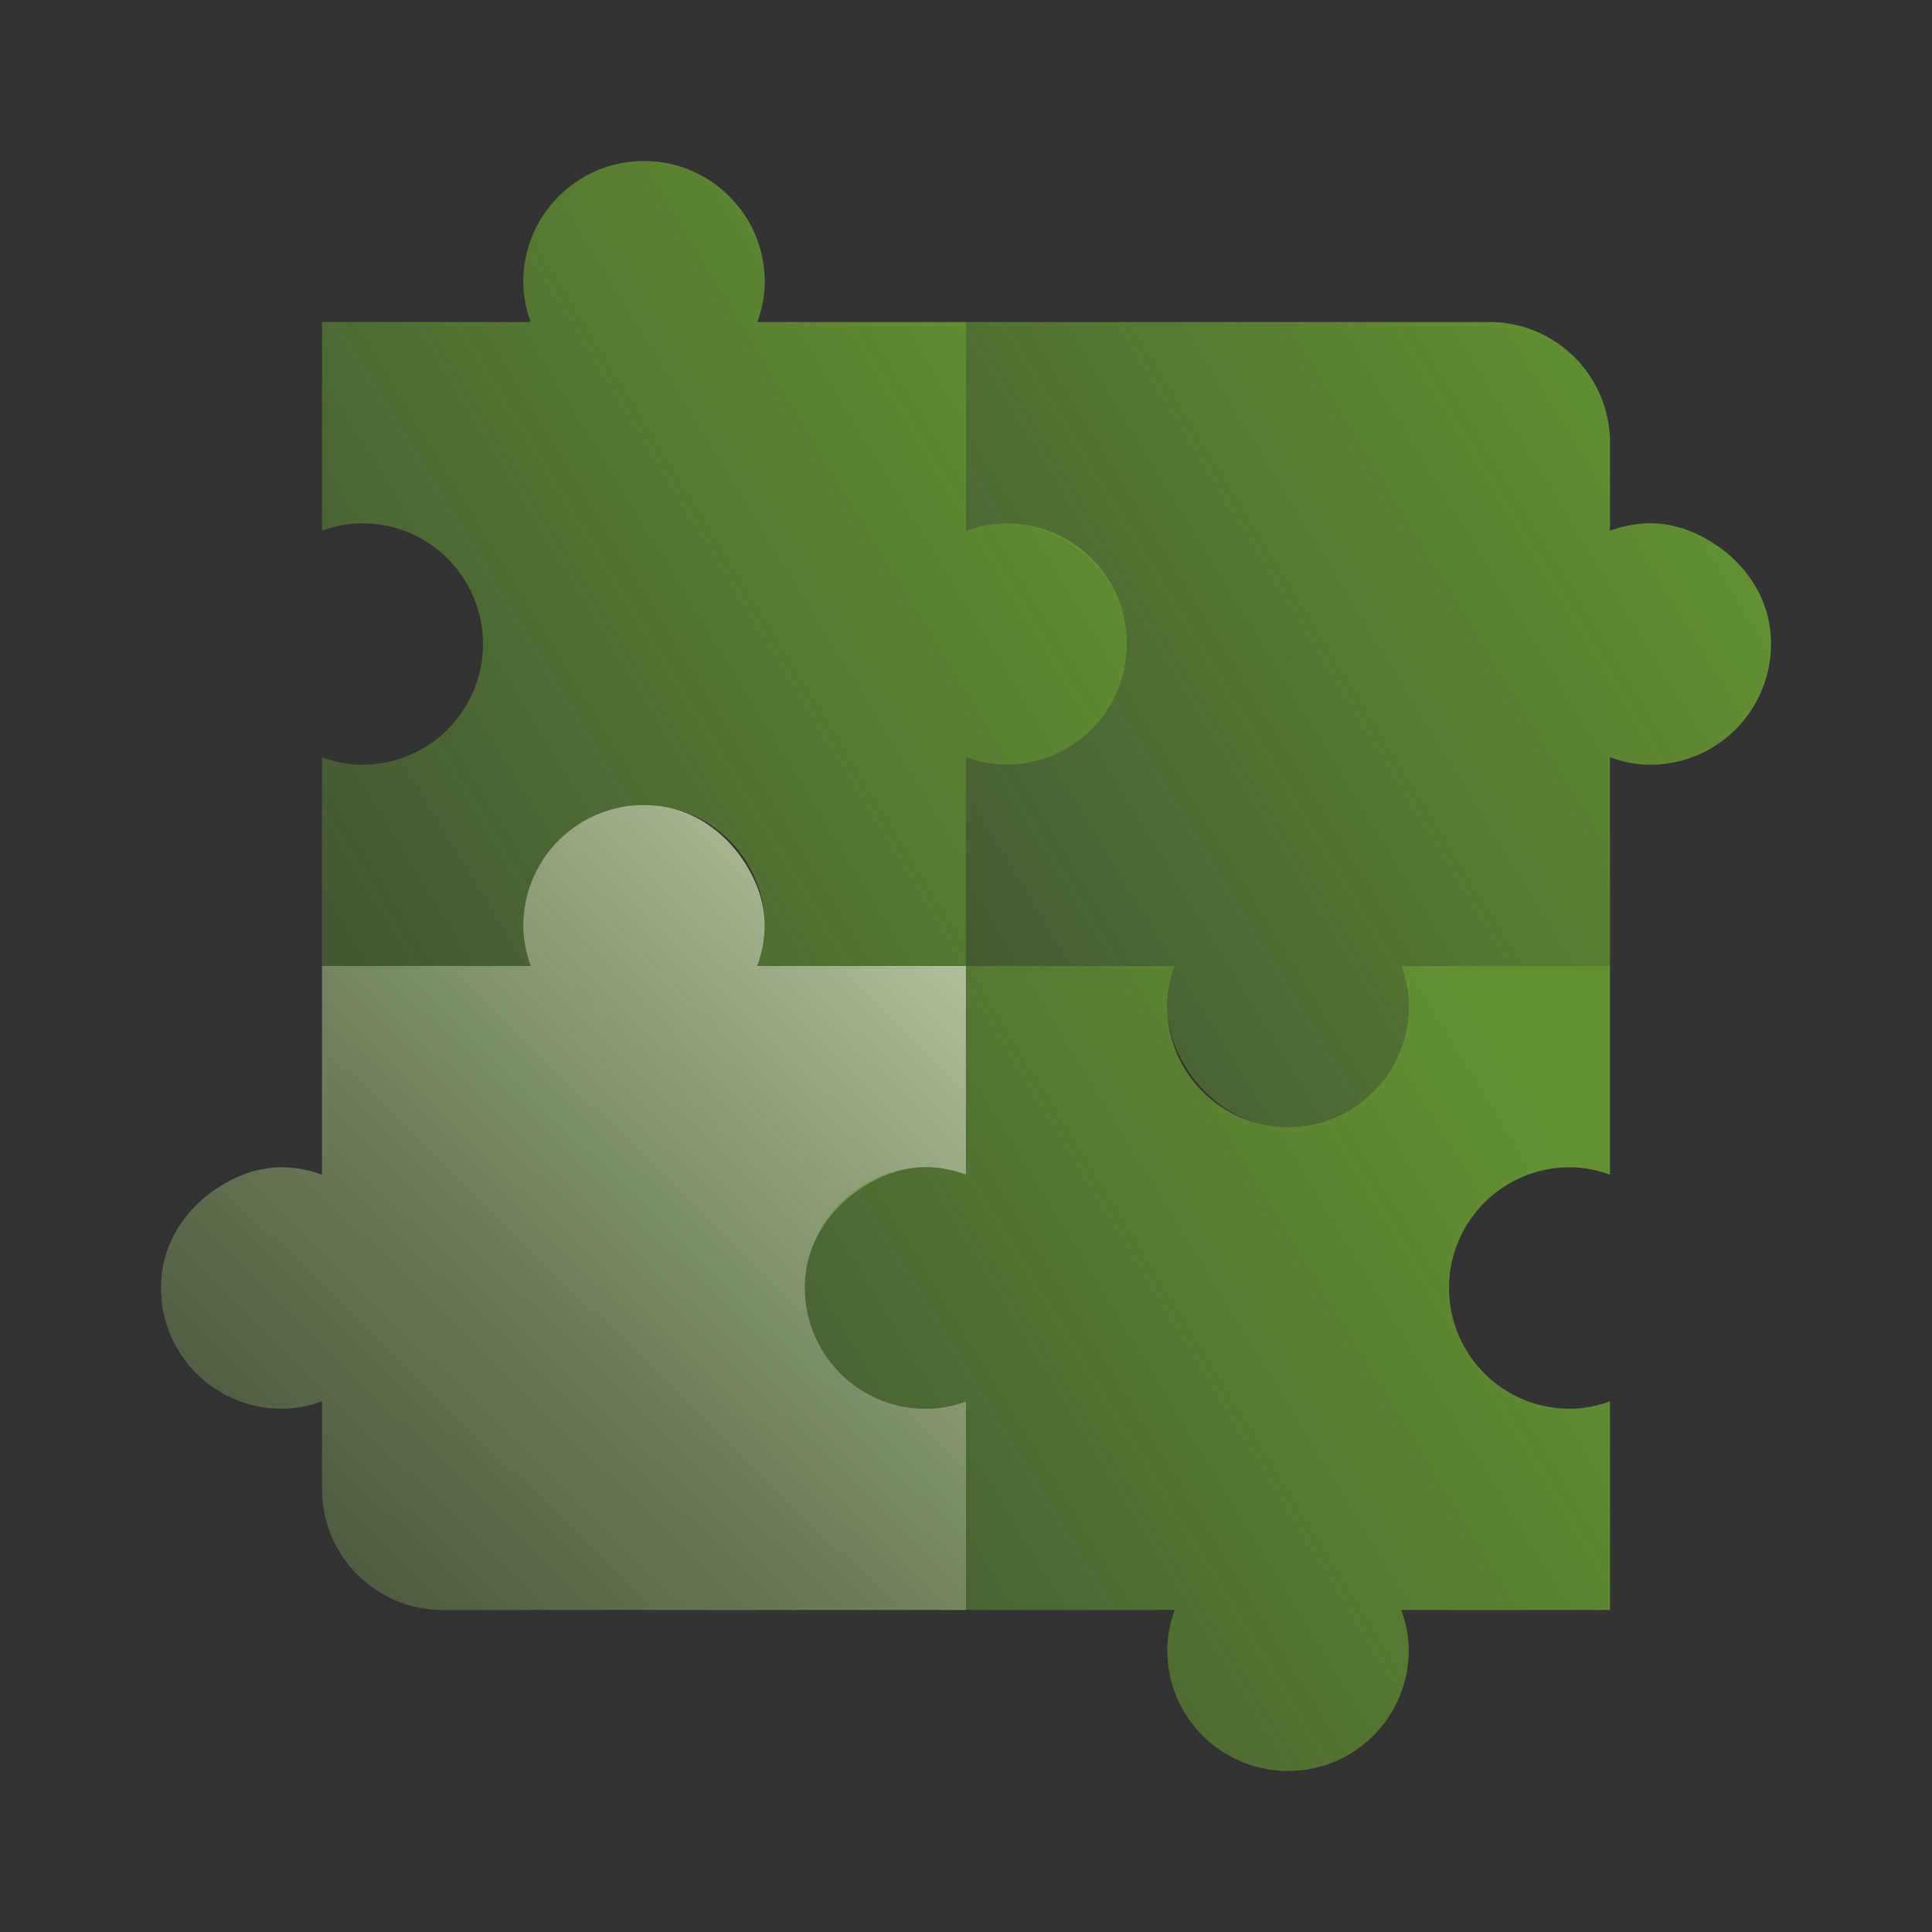
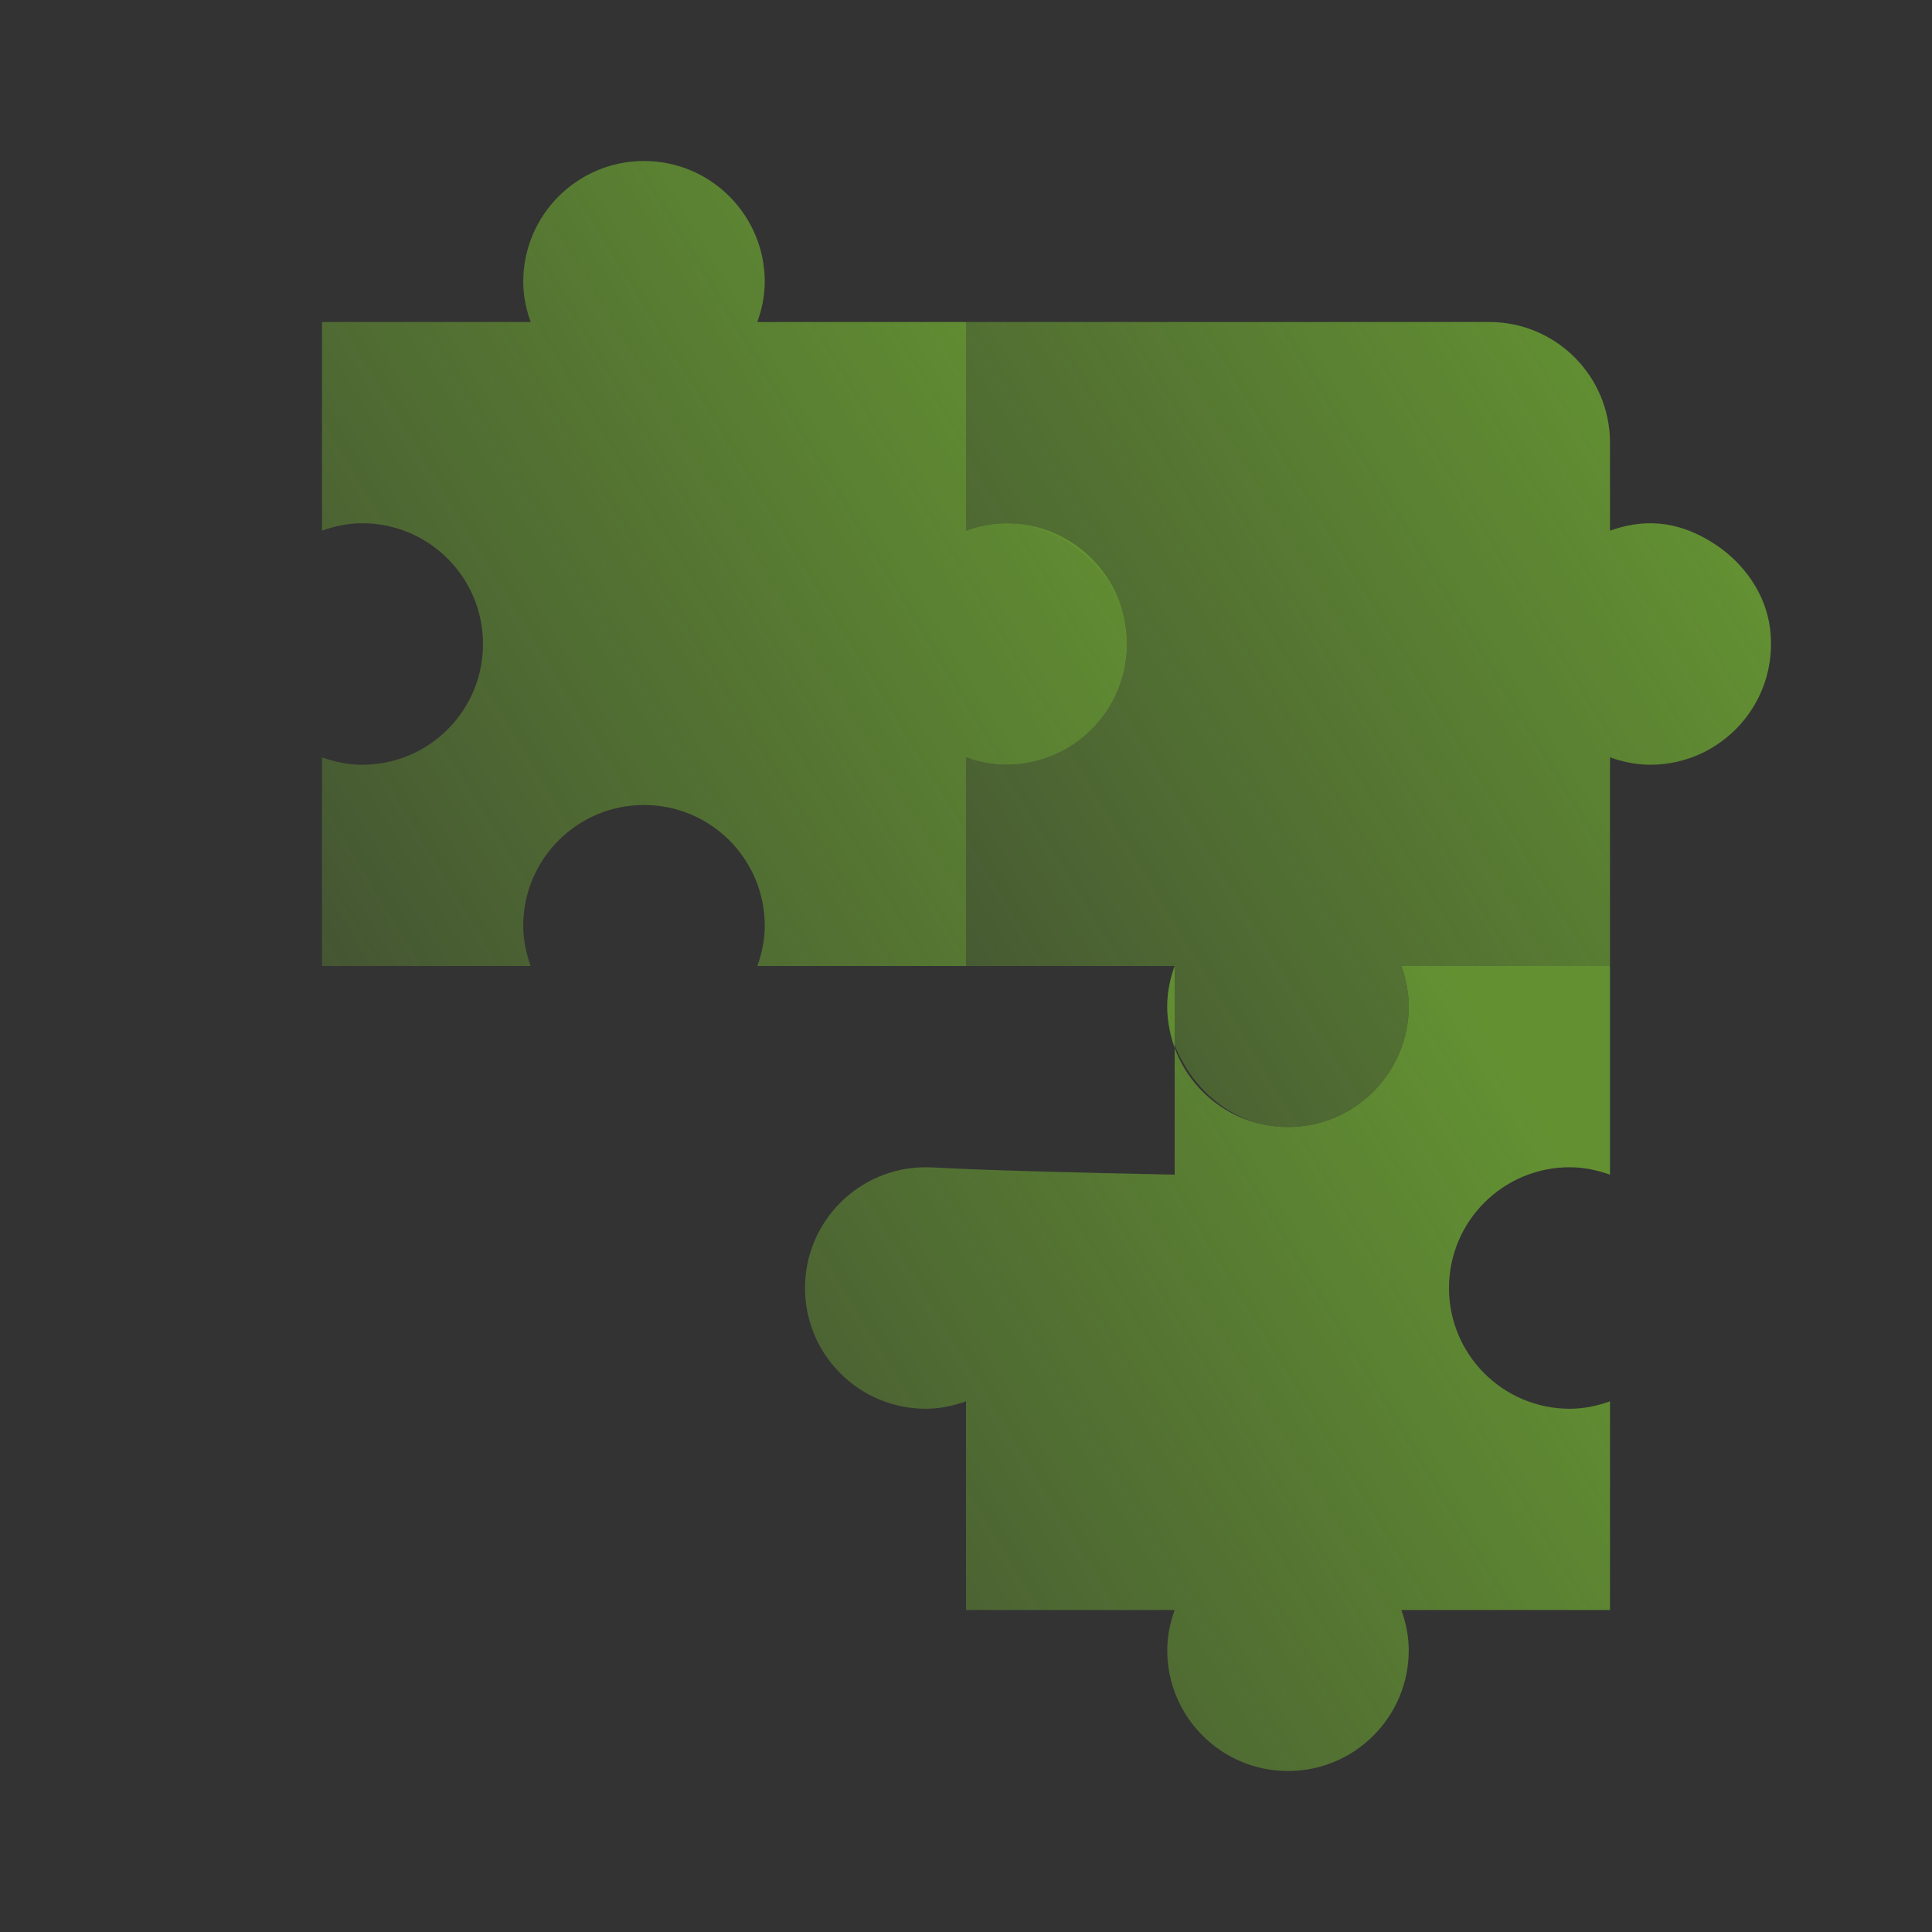
<svg xmlns="http://www.w3.org/2000/svg" width="186" height="186" viewBox="0 0 186 186" fill="none">
  <rect x="0" y="0" width="186" height="186" fill="#333333" stroke="none" />
  <path d="M96.875 50.375C95.507 50.375 94.217 50.654 93 51.088V31H72.912C73.346 29.783 73.625 28.493 73.625 27.125C73.625 20.704 68.421 15.5 62 15.5C55.579 15.5 50.375 20.704 50.375 27.125C50.375 28.493 50.654 29.783 51.088 31H31V51.088C32.217 50.654 33.507 50.375 34.875 50.375C41.296 50.375 46.5 55.579 46.5 62C46.5 68.421 41.296 73.625 34.875 73.625C33.507 73.625 32.217 73.346 31 72.912V93H51.088C50.654 91.783 50.375 90.493 50.375 89.125C50.375 82.704 55.579 77.5 62 77.5C68.421 77.5 73.625 82.704 73.625 89.125C73.625 90.493 73.346 91.783 72.912 93H93V72.912C94.217 73.346 95.507 73.625 96.875 73.625C103.296 73.625 108.5 68.421 108.5 62C108.5 55.579 103.296 50.375 96.875 50.375Z" fill="url(#paint0_linear_3836_16279)" />
-   <path d="M89.125 135.625C82.2 135.625 76.69 129.572 77.597 122.465C78.015 119.179 80.073 116.262 82.832 114.433C86.664 111.891 90.047 112.038 92.996 113.088V93H72.908C73.958 90.051 74.102 86.664 71.563 82.836C69.734 80.077 66.813 78.019 63.531 77.601C56.428 76.69 50.375 82.2 50.375 89.125C50.375 90.493 50.654 91.783 51.088 93H31V113.088C28.051 112.038 24.664 111.894 20.836 114.433C18.077 116.262 16.019 119.183 15.601 122.465C14.69 129.572 20.2 135.625 27.125 135.625C28.493 135.625 29.783 135.346 31 134.912V143.375C31 149.796 36.204 155 42.625 155H93V134.912C91.783 135.346 90.493 135.625 89.125 135.625Z" fill="url(#paint1_linear_3836_16279)" />
-   <path d="M155 134.912C153.783 135.346 152.493 135.625 151.125 135.625C144.704 135.625 139.5 130.421 139.5 124C139.5 117.579 144.704 112.375 151.125 112.375C152.493 112.375 153.783 112.654 155 113.088V93H134.912C135.346 94.217 135.625 95.507 135.625 96.875C135.625 103.296 130.421 108.5 124 108.5C117.579 108.5 112.375 103.296 112.375 96.875C112.375 95.507 112.654 94.217 113.088 93H93V113.088C91.783 112.654 90.493 112.375 89.125 112.375C82.704 112.375 77.5 117.579 77.5 124C77.5 130.421 82.704 135.625 89.125 135.625C90.493 135.625 91.783 135.346 93 134.912V155H113.088C112.654 156.217 112.375 157.507 112.375 158.875C112.375 165.296 117.579 170.5 124 170.5C130.421 170.5 135.625 165.296 135.625 158.875C135.625 157.507 135.346 156.217 134.912 155H155V134.912Z" fill="url(#paint2_linear_3836_16279)" />
+   <path d="M155 134.912C153.783 135.346 152.493 135.625 151.125 135.625C144.704 135.625 139.5 130.421 139.5 124C139.5 117.579 144.704 112.375 151.125 112.375C152.493 112.375 153.783 112.654 155 113.088V93H134.912C135.346 94.217 135.625 95.507 135.625 96.875C135.625 103.296 130.421 108.5 124 108.5C117.579 108.5 112.375 103.296 112.375 96.875C112.375 95.507 112.654 94.217 113.088 93V113.088C91.783 112.654 90.493 112.375 89.125 112.375C82.704 112.375 77.5 117.579 77.5 124C77.5 130.421 82.704 135.625 89.125 135.625C90.493 135.625 91.783 135.346 93 134.912V155H113.088C112.654 156.217 112.375 157.507 112.375 158.875C112.375 165.296 117.579 170.5 124 170.5C130.421 170.5 135.625 165.296 135.625 158.875C135.625 157.507 135.346 156.217 134.912 155H155V134.912Z" fill="url(#paint2_linear_3836_16279)" />
  <path d="M165.164 52.433C161.332 49.891 157.949 50.038 155 51.088V42.625C155 36.204 149.796 31 143.375 31H93V51.088C95.949 50.038 99.336 49.895 103.164 52.433C105.923 54.262 107.981 57.183 108.399 60.465C109.31 67.572 103.8 73.625 96.875 73.625C95.507 73.625 94.217 73.346 93 72.912V93H113.088C112.038 95.949 111.895 99.336 114.433 103.164C116.262 105.923 119.183 107.981 122.466 108.399C129.572 109.31 135.625 103.8 135.625 96.875C135.625 95.507 135.346 94.217 134.912 93H155V72.912C156.217 73.346 157.507 73.625 158.875 73.625C165.8 73.625 171.31 67.572 170.403 60.465C169.981 57.183 167.927 54.262 165.164 52.433Z" fill="url(#paint3_linear_3836_16279)" />
  <defs>
    <linearGradient id="paint0_linear_3836_16279" x1="-22.737" y1="109.756" x2="229.027" y2="-44.163" gradientUnits="userSpaceOnUse">
      <stop stop-color="#689B32" stop-opacity="0" />
      <stop offset="0.5" stop-color="#689B32" stop-opacity="0.9" />
    </linearGradient>
    <linearGradient id="paint1_linear_3836_16279" x1="-12.85" y1="179.292" x2="105.538" y2="57.839" gradientUnits="userSpaceOnUse">
      <stop stop-color="#689B32" stop-opacity="0" />
      <stop offset="1" stop-color="#E6F3D4" />
    </linearGradient>
    <linearGradient id="paint2_linear_3836_16279" x1="23.763" y1="187.256" x2="275.527" y2="33.337" gradientUnits="userSpaceOnUse">
      <stop stop-color="#689B32" stop-opacity="0" />
      <stop offset="0.5" stop-color="#689B32" stop-opacity="0.9" />
    </linearGradient>
    <linearGradient id="paint3_linear_3836_16279" x1="39.262" y1="125.253" x2="291.024" y2="-28.671" gradientUnits="userSpaceOnUse">
      <stop stop-color="#689B32" stop-opacity="0" />
      <stop offset="0.5" stop-color="#689B32" stop-opacity="0.9" />
    </linearGradient>
  </defs>
</svg>